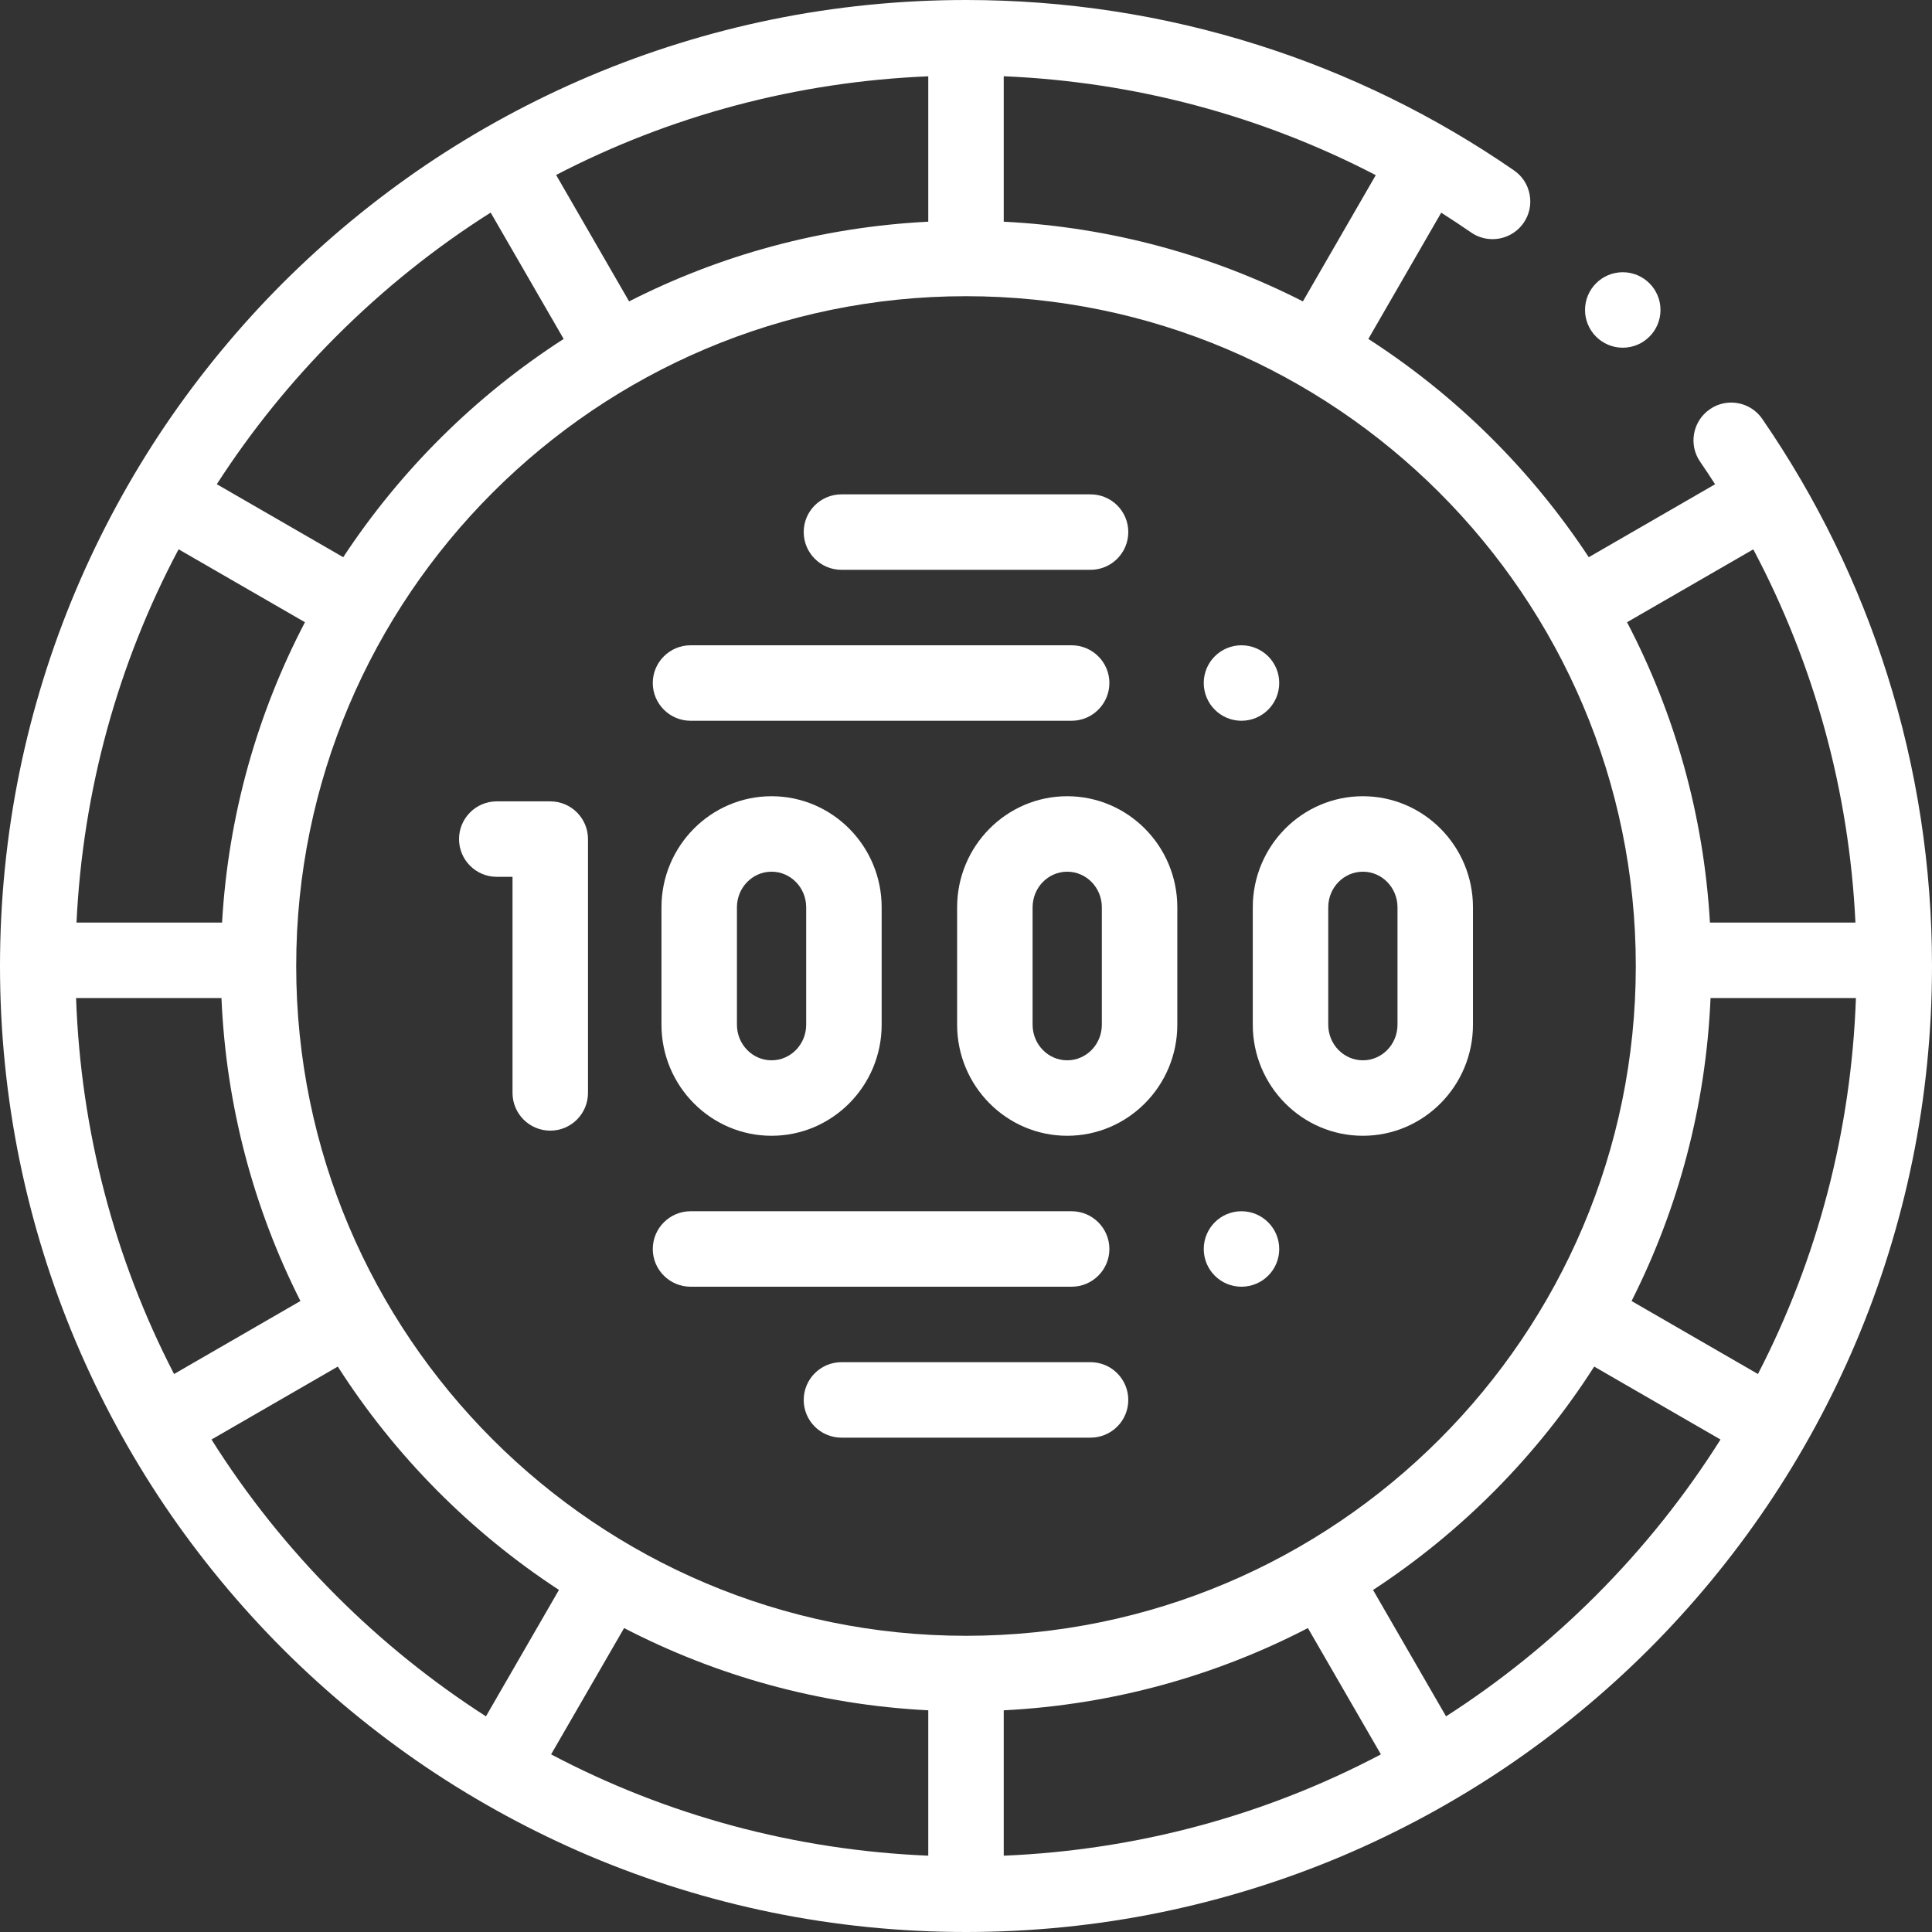
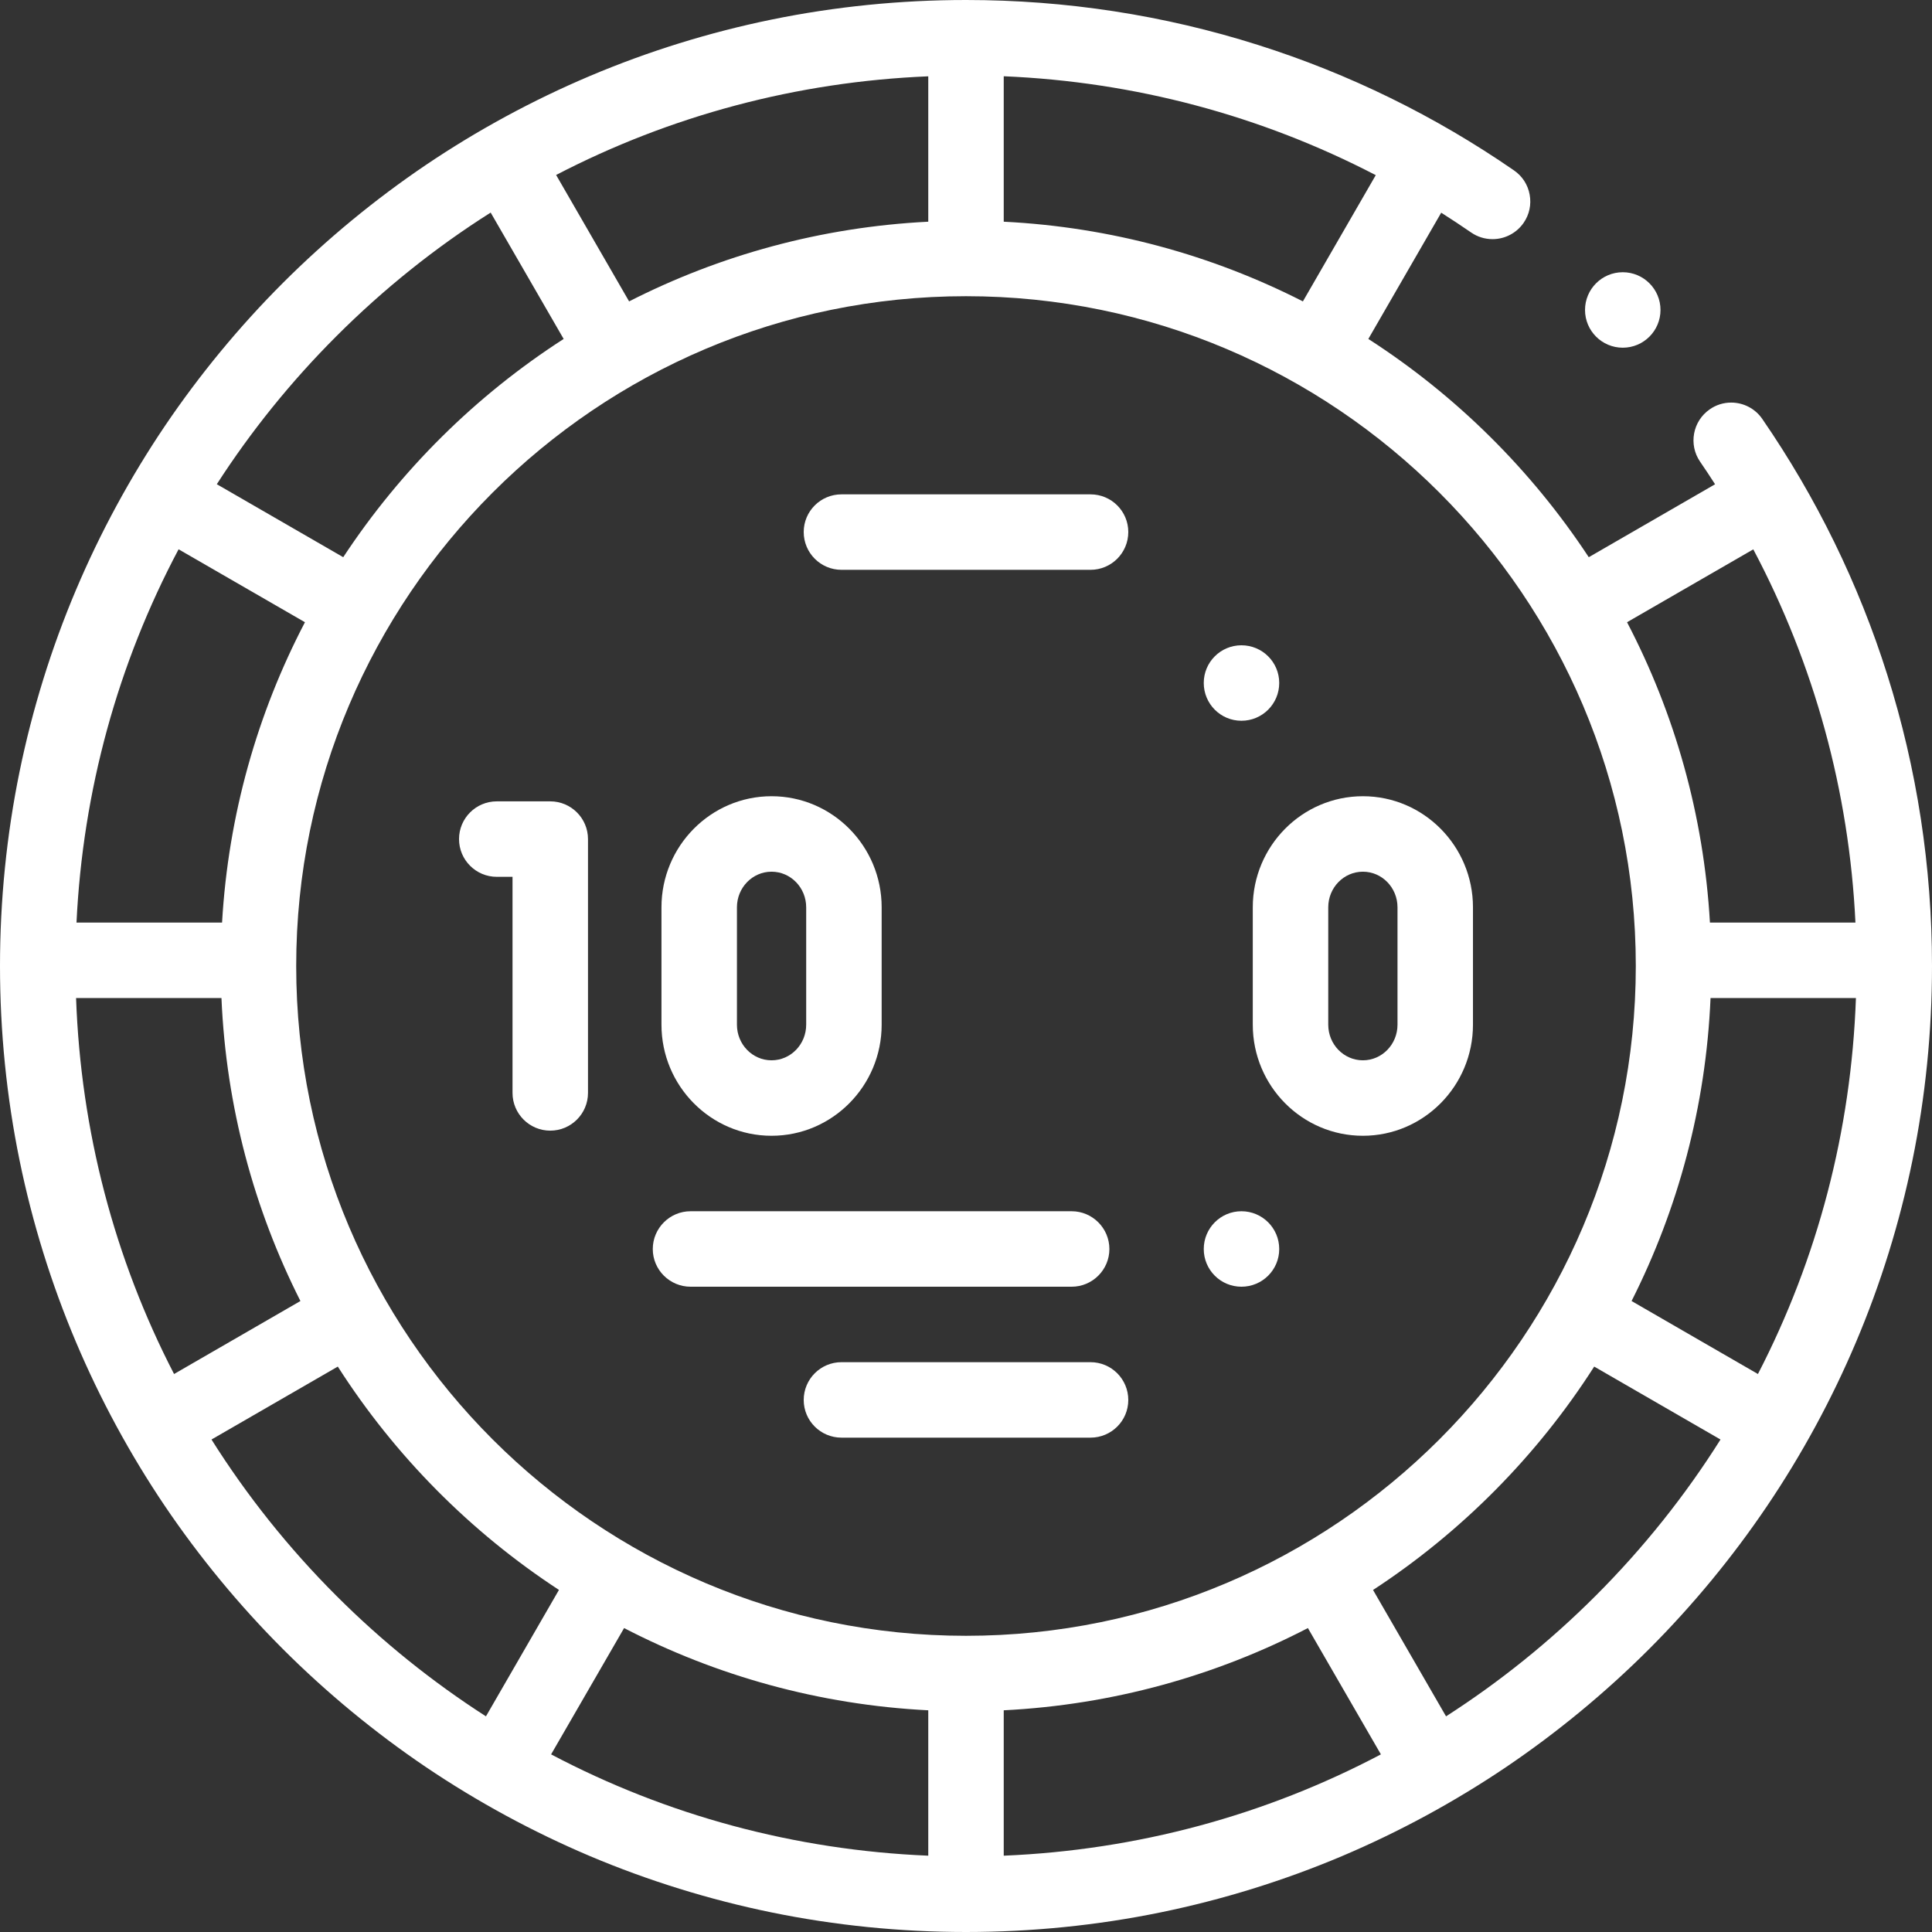
<svg xmlns="http://www.w3.org/2000/svg" width="32" height="32" viewBox="0 0 32 32" fill="none">
  <rect x="0" y="0" width="32" height="32" fill="#333333" stroke="none" />
  <g clip-path="url(#clip0_36_3876)">
    <path d="M26.878 5.759C27.223 5.759 27.503 5.479 27.503 5.134C27.503 4.789 27.223 4.509 26.878 4.509C26.533 4.509 26.253 4.789 26.253 5.134C26.253 5.479 26.533 5.759 26.878 5.759Z" fill="white" />
    <path d="M31.259 11.175C30.784 9.669 30.087 8.244 29.189 6.939C29.073 6.769 28.879 6.668 28.674 6.668C28.547 6.668 28.424 6.706 28.32 6.779C28.036 6.974 27.964 7.364 28.159 7.647C28.244 7.771 28.327 7.896 28.407 8.021L26.315 9.229C25.364 7.785 24.119 6.551 22.664 5.614L23.871 3.523C24.038 3.629 24.203 3.738 24.367 3.851C24.471 3.923 24.594 3.961 24.721 3.961C24.927 3.961 25.119 3.86 25.236 3.691C25.331 3.554 25.366 3.388 25.336 3.224C25.306 3.059 25.214 2.917 25.076 2.822C23.771 1.921 22.344 1.221 20.835 0.744C19.277 0.25 17.65 0 16.001 0H16C14.914 0 13.829 0.109 12.776 0.325C11.748 0.536 10.738 0.849 9.772 1.258C8.824 1.659 7.909 2.155 7.054 2.732C6.207 3.305 5.411 3.962 4.686 4.686C3.962 5.41 3.305 6.207 2.732 7.054C2.155 7.909 1.659 8.824 1.258 9.772C0.849 10.738 0.536 11.748 0.325 12.776C0.109 13.829 0 14.914 0 16C0 17.086 0.109 18.171 0.325 19.224C0.536 20.252 0.849 21.262 1.258 22.228C1.659 23.176 2.155 24.091 2.732 24.946C3.305 25.793 3.962 26.589 4.686 27.314C5.411 28.038 6.207 28.695 7.054 29.268C7.909 29.845 8.824 30.341 9.772 30.743C10.738 31.151 11.748 31.464 12.776 31.675C13.829 31.891 14.914 32 16 32C17.086 32 18.171 31.891 19.224 31.675C20.252 31.464 21.262 31.151 22.228 30.743C23.176 30.341 24.091 29.845 24.946 29.268C25.793 28.695 26.589 28.038 27.314 27.314C28.038 26.589 28.695 25.793 29.267 24.946C29.845 24.091 30.341 23.176 30.742 22.228C31.151 21.263 31.464 20.252 31.675 19.224C31.891 18.171 32 17.086 32 16C32 14.354 31.751 12.731 31.259 11.175ZM29.117 22.758L27.024 21.549C27.792 20.029 28.255 18.329 28.332 16.531H30.74C30.662 18.731 30.105 20.847 29.117 22.758ZM29.04 9.099C30.051 11.006 30.628 13.107 30.732 15.281H28.322C28.219 13.495 27.735 11.81 26.949 10.306L29.04 9.099ZM27.094 16C27.094 22.117 22.117 27.094 16 27.094C9.883 27.094 4.906 22.117 4.906 16C4.906 9.883 9.883 4.906 16 4.906C22.117 4.906 27.094 9.883 27.094 16ZM1.26 16.531H3.668C3.745 18.329 4.208 20.029 4.976 21.549L2.883 22.758C1.895 20.847 1.338 18.731 1.26 16.531ZM2.958 9.098L5.051 10.306C4.265 11.81 3.781 13.495 3.678 15.281H1.267C1.372 13.093 1.952 10.992 2.958 9.098ZM22.787 2.901L21.58 4.992C20.078 4.227 18.401 3.761 16.625 3.672V1.263C18.79 1.354 20.883 1.912 22.787 2.901ZM15.375 1.264V3.672C13.599 3.761 11.921 4.227 10.42 4.992L9.211 2.898C11.104 1.915 13.197 1.354 15.375 1.264ZM5.57 5.57C6.355 4.785 7.212 4.1 8.127 3.521L9.336 5.614C7.881 6.551 6.636 7.785 5.685 9.229L3.591 8.02C4.155 7.145 4.816 6.324 5.57 5.57ZM5.57 26.43C4.777 25.637 4.086 24.769 3.503 23.843L5.595 22.635C6.54 24.112 7.792 25.375 9.258 26.334L8.049 28.428C7.163 27.859 6.332 27.192 5.57 26.43ZM9.128 29.058L10.337 26.966C11.86 27.755 13.567 28.237 15.375 28.328V30.736C13.165 30.644 11.042 30.068 9.128 29.058ZM16.625 30.736V28.328C18.433 28.237 20.14 27.755 21.663 26.966L22.872 29.058C20.958 30.068 18.835 30.644 16.625 30.736ZM26.43 26.43C25.668 27.192 24.837 27.859 23.951 28.428L22.742 26.335C24.209 25.375 25.46 24.112 26.405 22.635L28.497 23.843C27.914 24.769 27.223 25.637 26.43 26.43Z" fill="white" />
    <path d="M9.114 13.273H8.228C7.883 13.273 7.603 13.553 7.603 13.898C7.603 14.243 7.883 14.523 8.228 14.523H8.489V18.102C8.489 18.447 8.769 18.727 9.114 18.727C9.459 18.727 9.739 18.447 9.739 18.102V13.898C9.739 13.553 9.459 13.273 9.114 13.273Z" fill="white" />
    <path d="M10.956 15.028V16.972C10.956 17.987 11.774 18.812 12.779 18.812C13.785 18.812 14.603 17.987 14.603 16.972V15.028C14.603 14.013 13.785 13.188 12.779 13.188C11.774 13.188 10.956 14.013 10.956 15.028ZM13.353 15.028V16.972C13.353 17.298 13.096 17.562 12.779 17.562C12.463 17.562 12.206 17.298 12.206 16.972V15.028C12.206 14.702 12.463 14.438 12.779 14.438C13.096 14.438 13.353 14.702 13.353 15.028Z" fill="white" />
-     <path d="M15.853 15.028V16.972C15.853 17.987 16.671 18.812 17.676 18.812C18.682 18.812 19.5 17.987 19.5 16.972V15.028C19.5 14.013 18.682 13.188 17.676 13.188C16.671 13.188 15.853 14.013 15.853 15.028ZM18.25 15.028V16.972C18.25 17.298 17.993 17.562 17.676 17.562C17.36 17.562 17.103 17.298 17.103 16.972V15.028C17.103 14.702 17.36 14.438 17.676 14.438C17.993 14.438 18.25 14.702 18.25 15.028Z" fill="white" />
    <path d="M20.75 16.972C20.75 17.987 21.568 18.812 22.574 18.812C23.579 18.812 24.397 17.987 24.397 16.972V15.028C24.397 14.013 23.579 13.188 22.574 13.188C21.568 13.188 20.75 14.013 20.75 15.028V16.972ZM22 15.028C22 14.702 22.257 14.438 22.574 14.438C22.89 14.438 23.147 14.702 23.147 15.028V16.972C23.147 17.298 22.89 17.562 22.574 17.562C22.257 17.562 22 17.298 22 16.972V15.028Z" fill="white" />
    <path d="M13.312 8.812C13.312 9.158 13.592 9.438 13.938 9.438H18.062C18.408 9.438 18.688 9.158 18.688 8.812C18.688 8.467 18.408 8.188 18.062 8.188H13.938C13.592 8.188 13.312 8.467 13.312 8.812Z" fill="white" />
-     <path d="M11.438 11.938H17.75C18.094 11.938 18.375 11.657 18.375 11.312C18.375 10.968 18.094 10.688 17.75 10.688H11.438C11.093 10.688 10.812 10.968 10.812 11.312C10.812 11.657 11.093 11.938 11.438 11.938Z" fill="white" />
    <path d="M20.562 11.938C20.908 11.938 21.188 11.658 21.188 11.312C21.188 10.967 20.908 10.688 20.562 10.688C20.217 10.688 19.938 10.967 19.938 11.312C19.938 11.658 20.217 11.938 20.562 11.938Z" fill="white" />
    <path d="M18.062 22.562H13.938C13.592 22.562 13.312 22.842 13.312 23.188C13.312 23.533 13.592 23.812 13.938 23.812H18.062C18.408 23.812 18.688 23.533 18.688 23.188C18.688 22.842 18.408 22.562 18.062 22.562Z" fill="white" />
    <path d="M18.375 20.688C18.375 20.343 18.094 20.062 17.75 20.062H11.438C11.093 20.062 10.812 20.343 10.812 20.688C10.812 21.032 11.093 21.312 11.438 21.312H17.75C18.094 21.312 18.375 21.032 18.375 20.688Z" fill="white" />
    <path d="M20.562 21.312C20.908 21.312 21.188 21.033 21.188 20.688C21.188 20.342 20.908 20.062 20.562 20.062C20.217 20.062 19.938 20.342 19.938 20.688C19.938 21.033 20.217 21.312 20.562 21.312Z" fill="white" />
  </g>
  <defs>
    <clipPath id="clip0_36_3876">
      <rect width="32" height="32" fill="white" />
    </clipPath>
  </defs>
</svg>